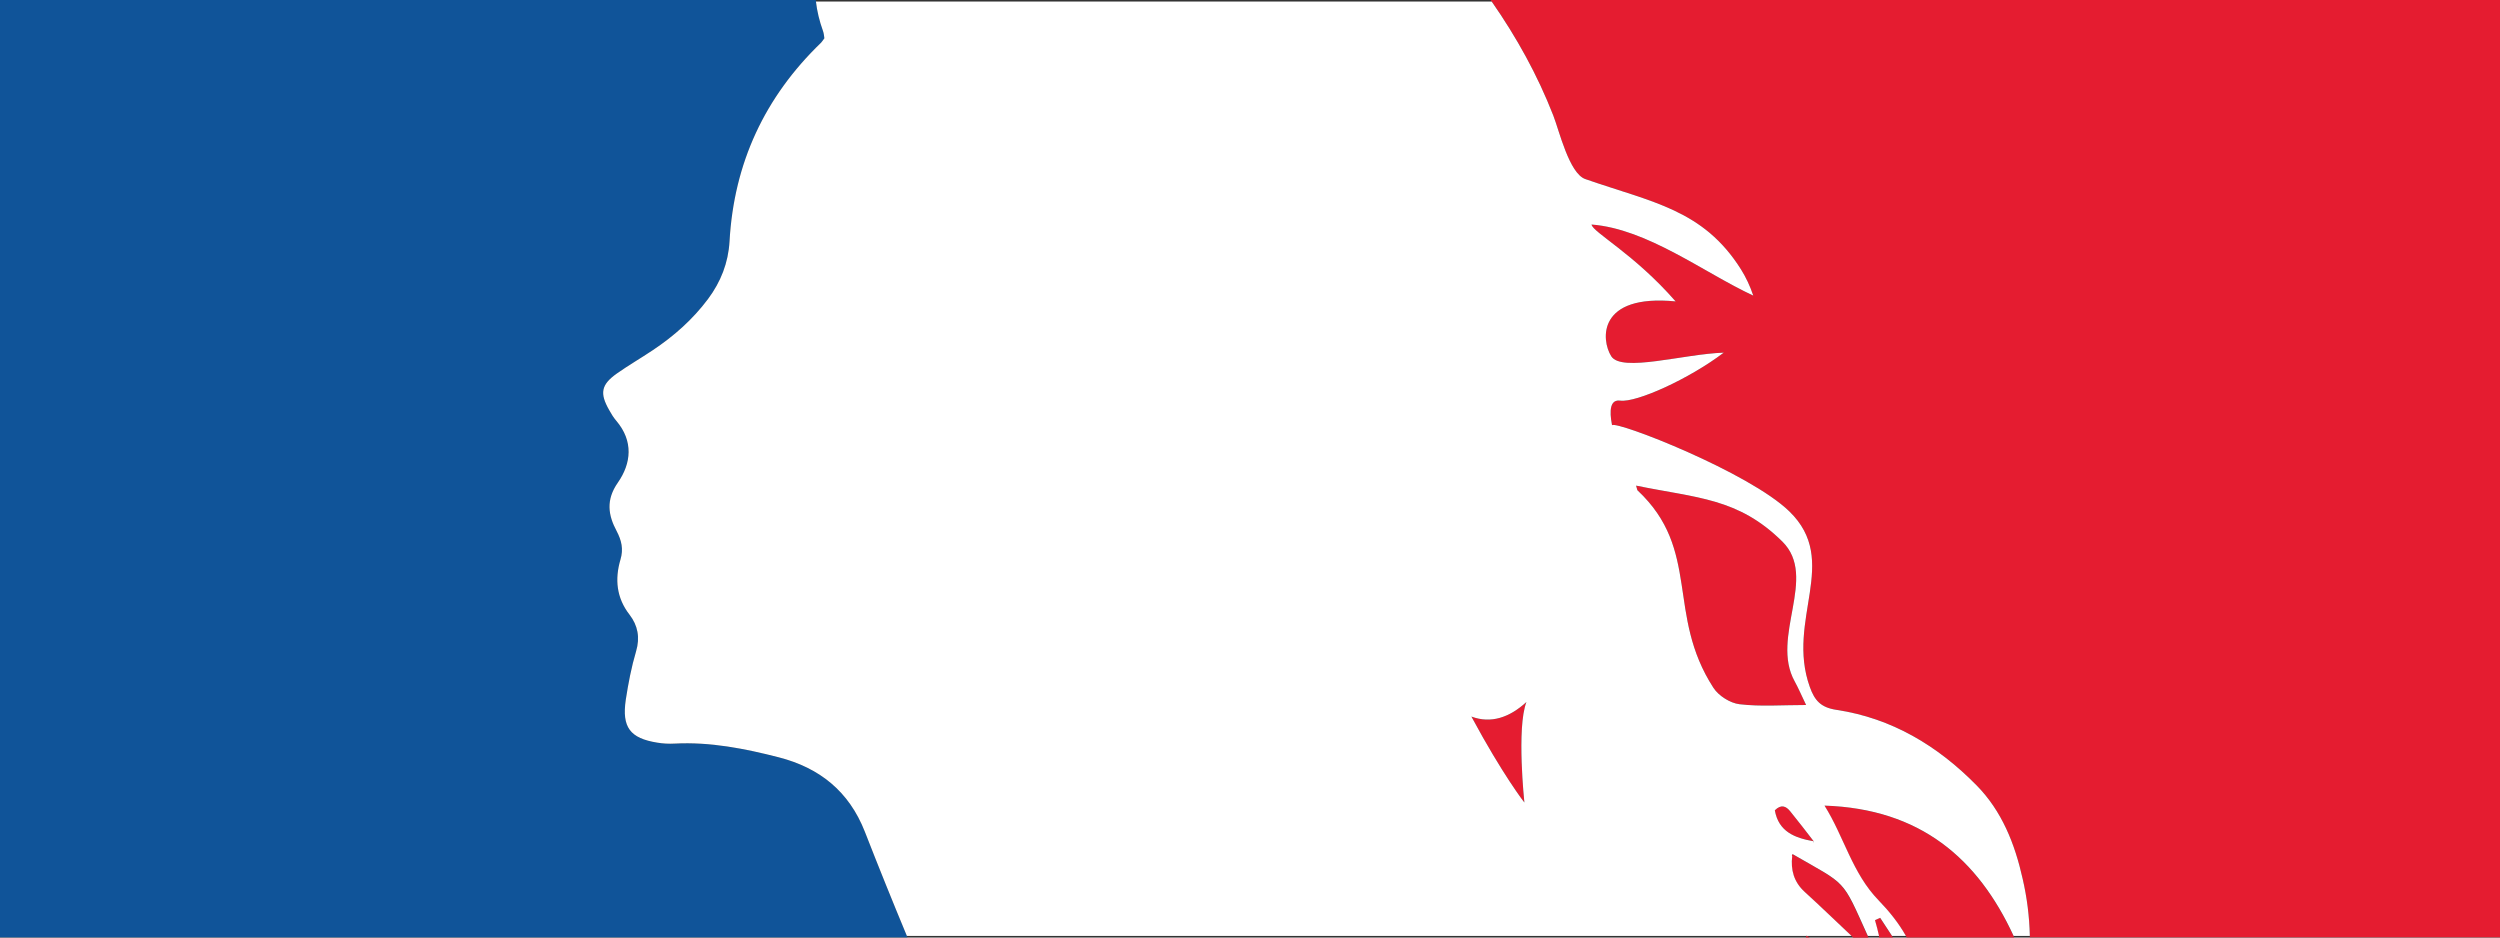
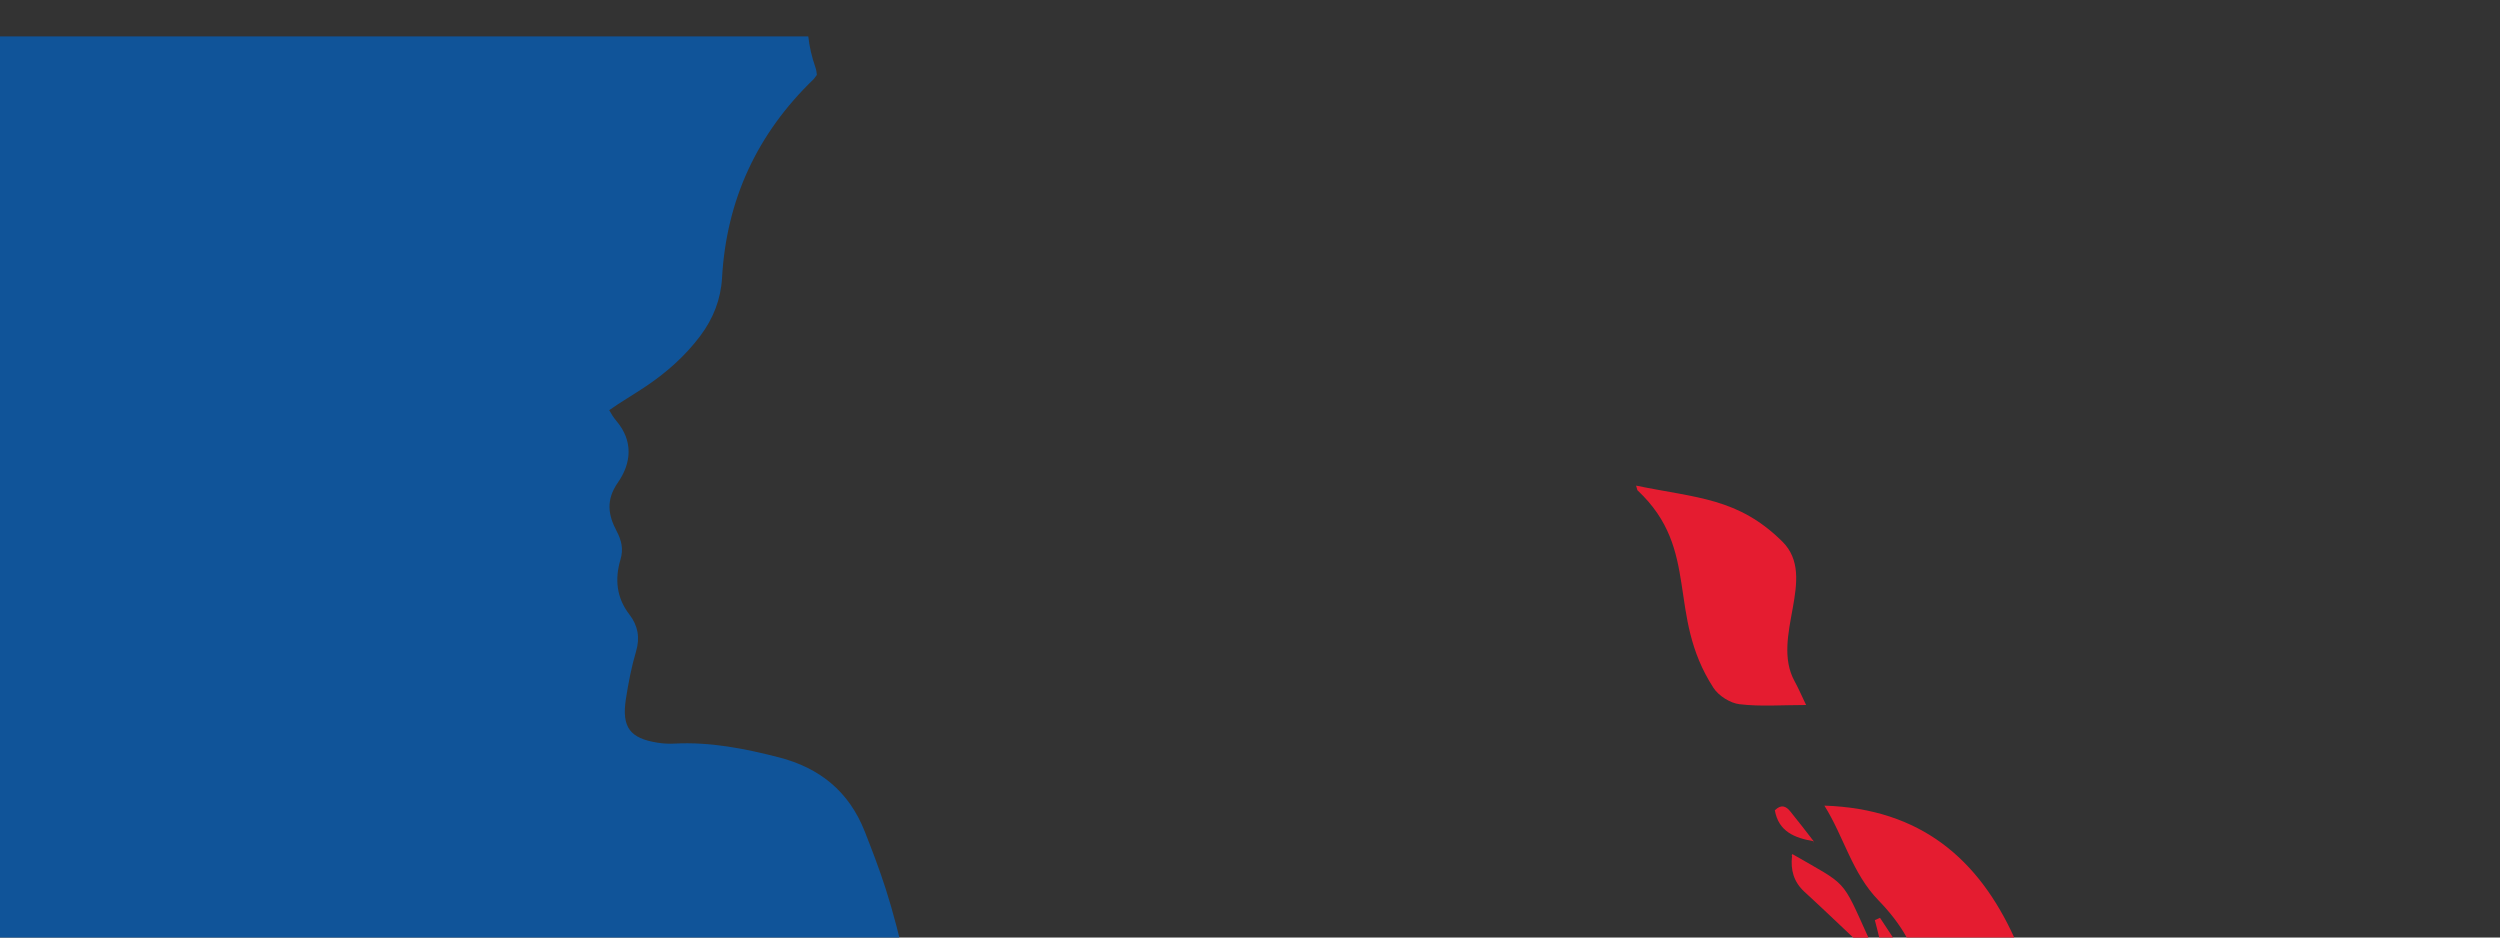
<svg xmlns="http://www.w3.org/2000/svg" version="1.1" id="Ebene_1" x="0px" y="0px" viewBox="0 0 1600 600" style="enable-background:new 0 0 1600 600;" xml:space="preserve">
  <rect x="0" y="0" width="1600" height="600" fill="#333333" stroke="none" />
  <style type="text/css">
	.st0{fill:#E51C30;}
	.st1{fill:#105499;}
	.st2{fill:#FFFFFF;}
</style>
  <g>
    <path class="st0" d="M1167.6,515.6c12.5,19.9,17.7,43.2,34.6,60.6c7,7.2,13.3,15.1,18.1,23.8h68.8   C1266.3,550,1229.4,517.6,1167.6,515.6z" />
    <path class="st0" d="M1199.9,588.9c1,3.7,1.9,7.4,2.8,11.1h8.8c-2.8-4.2-5.6-8.4-8.3-12.6C1202.1,587.9,1201,588.4,1199.9,588.9z" />
    <path class="st0" d="M1147.1,546.6c0-0.2,0-0.4,0-0.6C1147.1,546.2,1147.1,546.4,1147.1,546.6c-0.2,0.3-0.3,0.6-0.4,0.9   c0,0.1,0.1,0.3,0.2,0.4c-1,8.8,1,16.5,8,22.9c10.5,9.6,20.8,19.5,31.2,29.3h9.7C1178.3,561.5,1182.7,567.2,1147.1,546.6   C1147.1,546.5,1147.1,546.5,1147.1,546.6z" />
    <path class="st0" d="M1140.7,346.6c-28.3-28-54.7-27.8-93.6-35.8c0.7,2.3,0.7,2.9,1,3.1c40.7,38.2,18,79.2,48.5,126.3   c3.3,5.1,10.7,9.8,16.7,10.5c13.4,1.6,27.1,0.5,42.6,0.5c-3-6.3-5-10.9-7.3-15.1C1132.8,407.6,1163.7,369.4,1140.7,346.6z" />
-     <path class="st0" d="M941.7,458.6c20.1,37.4,33.9,55,33.9,55s-5.1-47.7,1.3-64.3C966.1,459.2,954.2,463.3,941.7,458.6z" />
-     <path class="st0" d="M954,0l0.1,0.1c16.2,23.1,29.8,47.6,40,73.8c3.8,9.7,10.2,37.1,20.5,40.7c42.7,14.9,75.5,19.4,99.7,57.9   c3.1,5,5.7,10.4,7.8,16.7c-31.8-14.8-67.7-42.7-103.5-45.5c0.7,4.9,27.3,18.8,53.8,49.2c-50.1-4.9-47.8,24.6-41.2,35.1   c6.7,10.5,46.5-1.5,72-2.3c-22.3,16.9-56,32.1-66.3,30.7c-8.7-1.2-5.7,12.7-5.2,15.7c3.5-2.7,87.8,30.2,113.5,55.2   c32.9,31.9-2.4,69.3,13.1,112.4c3.1,8.7,7.1,13.1,17,14.6c35.4,5.3,64.8,23,89.6,48.2c16.3,16.5,24.6,37.5,29.6,59.9   c2.8,12.4,4.4,24.8,4.6,37.5H1600V0H954z" />
-     <path class="st0" d="M1156.1,598.8c-0.1,0.4-0.2,0.8-0.3,1.2h2.4C1157.6,599.6,1156.9,599.2,1156.1,598.8z" />
    <path class="st0" d="M1145.7,519.2c-2.6-3.2-5.7-4.7-9.8-0.6c2.4,13.7,12.8,17.7,24.8,19.8l0.2,1.1v-0.9   C1155.9,532.1,1150.9,525.6,1145.7,519.2z" />
  </g>
-   <path class="st1" d="M553.5,532.3c-10.2-26-29.1-40.9-55-47.6c-21.8-5.6-44-10-66.8-8.8c-3.7,0.2-7.4,0-11-0.6  c-17.5-2.8-22.8-9.8-20.2-27.5c1.6-10.4,3.6-20.9,6.6-31c2.6-8.8,1.1-16.5-4.2-23.4c-8.4-10.8-9.5-22.8-5.8-35.3  c2-6.7,0.7-12.2-2.5-18.3c-5.4-10.1-6.9-19.9,0.8-30.9c8.7-12.5,10-26.6-0.9-39.5c-1.8-2.1-3.3-4.5-4.6-6.9  c-6.2-10.8-5.2-16.3,4.8-23.4c7.5-5.3,15.5-9.9,23.1-15c13.5-9,25.5-19.6,35.3-32.7c8.2-11,13-23.2,13.8-36.9  c2.8-50.1,22.5-92.4,58.6-127.2c0.6-0.6,1.1-1.5,2.1-2.8c-0.2-1.2-0.3-3.1-0.9-4.7c-2.4-6.8-3.9-13.5-4.6-19.9H0v600h580.8  C571.4,577.5,562.3,554.9,553.5,532.3z" />
-   <path class="st2" d="M1156.1,598.8c0.1,0.1,0.2,0.1,0.4,0.2h28.5c-10-9.4-19.9-19-30-28.2c-7-6.4-9-14.1-8-22.9  c-0.1-0.1-0.2-0.3-0.2-0.4c0.1-0.3,0.2-0.6,0.4-0.9v0c0-0.1,0-0.1,0-0.1c0,0,0,0,0,0.1c0,0,0,0,0,0c35.3,20.4,31.3,15,48.2,52.4h7.2  c-0.8-3.4-1.6-6.7-2.6-10.1c1.1-0.5,2.2-1,3.3-1.5c2.5,3.9,5.1,7.7,7.6,11.6h8.9c-4.7-8.3-10.8-15.9-17.5-22.8  c-16.9-17.4-22.1-40.7-34.6-60.6c61.4,2,98.2,34,121,83.4h10.4c-0.3-12.4-1.8-24.5-4.6-36.6c-5-22.4-13.3-43.4-29.6-59.9  c-24.8-25.2-54.2-42.9-89.6-48.2c-9.9-1.5-13.9-5.9-17-14.6c-15.5-43.1,19.8-80.5-13.1-112.4c-25.7-25-110-57.9-113.5-55.2  c-0.5-3-3.5-16.9,5.2-15.7c10.3,1.4,44-13.8,66.3-30.7c-25.5,0.8-65.3,12.8-72,2.3c-6.6-10.5-8.9-40,41.2-35.1  c-26.5-30.4-53.1-44.3-53.8-49.2c35.8,2.8,71.7,30.7,103.5,45.5c-2.1-6.3-4.7-11.7-7.8-16.7c-24.2-38.5-57-43-99.7-57.9  c-10.3-3.6-16.7-31-20.5-40.7C984,48,970.6,23.8,954.7,1H522.2c0.7,6.1,2.2,12.4,4.5,18.8c0.6,1.6,0.7,3.5,0.9,4.7  c-1,1.3-1.5,2.2-2.1,2.8c-36.1,34.8-55.8,77.1-58.6,127.2c-0.8,13.7-5.6,25.9-13.8,36.9c-9.8,13.1-21.8,23.7-35.3,32.7  c-7.6,5.1-15.6,9.7-23.1,15c-10,7.1-11,12.6-4.8,23.4c1.3,2.4,2.8,4.8,4.6,6.9c10.9,12.9,9.6,27,0.9,39.5c-7.7,11-6.2,20.8-0.8,30.9  c3.2,6.1,4.5,11.6,2.5,18.3c-3.7,12.5-2.6,24.5,5.8,35.3c5.3,6.9,6.8,14.6,4.2,23.4c-3,10.1-5,20.6-6.6,31  c-2.6,17.7,2.7,24.7,20.2,27.5c3.6,0.6,7.3,0.8,11,0.6c22.8-1.2,45,3.2,66.8,8.8c25.9,6.7,44.8,21.6,55,47.6  c8.7,22.3,17.7,44.6,26.9,66.7h575.6C1156.1,598.9,1156.1,598.9,1156.1,598.8z M975.6,513.6c0,0-13.8-17.6-33.9-55  c12.5,4.7,24.4,0.6,35.2-9.3C970.5,465.9,975.6,513.6,975.6,513.6z M1113.3,450.7c-6-0.7-13.4-5.4-16.7-10.5  c-30.5-47.1-7.8-88.1-48.5-126.3c-0.3-0.2-0.3-0.8-1-3.1c38.9,8,65.3,7.8,93.6,35.8c23,22.8-7.9,61,7.9,89.5  c2.3,4.2,4.3,8.8,7.3,15.1C1140.4,451.2,1126.7,452.3,1113.3,450.7z M1135.9,518.6c4.1-4.1,7.2-2.6,9.8,0.6  c5.2,6.4,10.2,12.9,15.2,19.4v0.9l-0.2-1.1C1148.7,536.3,1138.3,532.3,1135.9,518.6z" />
+   <path class="st1" d="M553.5,532.3c-10.2-26-29.1-40.9-55-47.6c-21.8-5.6-44-10-66.8-8.8c-3.7,0.2-7.4,0-11-0.6  c-17.5-2.8-22.8-9.8-20.2-27.5c1.6-10.4,3.6-20.9,6.6-31c2.6-8.8,1.1-16.5-4.2-23.4c-8.4-10.8-9.5-22.8-5.8-35.3  c2-6.7,0.7-12.2-2.5-18.3c-5.4-10.1-6.9-19.9,0.8-30.9c8.7-12.5,10-26.6-0.9-39.5c-1.8-2.1-3.3-4.5-4.6-6.9  c7.5-5.3,15.5-9.9,23.1-15c13.5-9,25.5-19.6,35.3-32.7c8.2-11,13-23.2,13.8-36.9  c2.8-50.1,22.5-92.4,58.6-127.2c0.6-0.6,1.1-1.5,2.1-2.8c-0.2-1.2-0.3-3.1-0.9-4.7c-2.4-6.8-3.9-13.5-4.6-19.9H0v600h580.8  C571.4,577.5,562.3,554.9,553.5,532.3z" />
</svg>